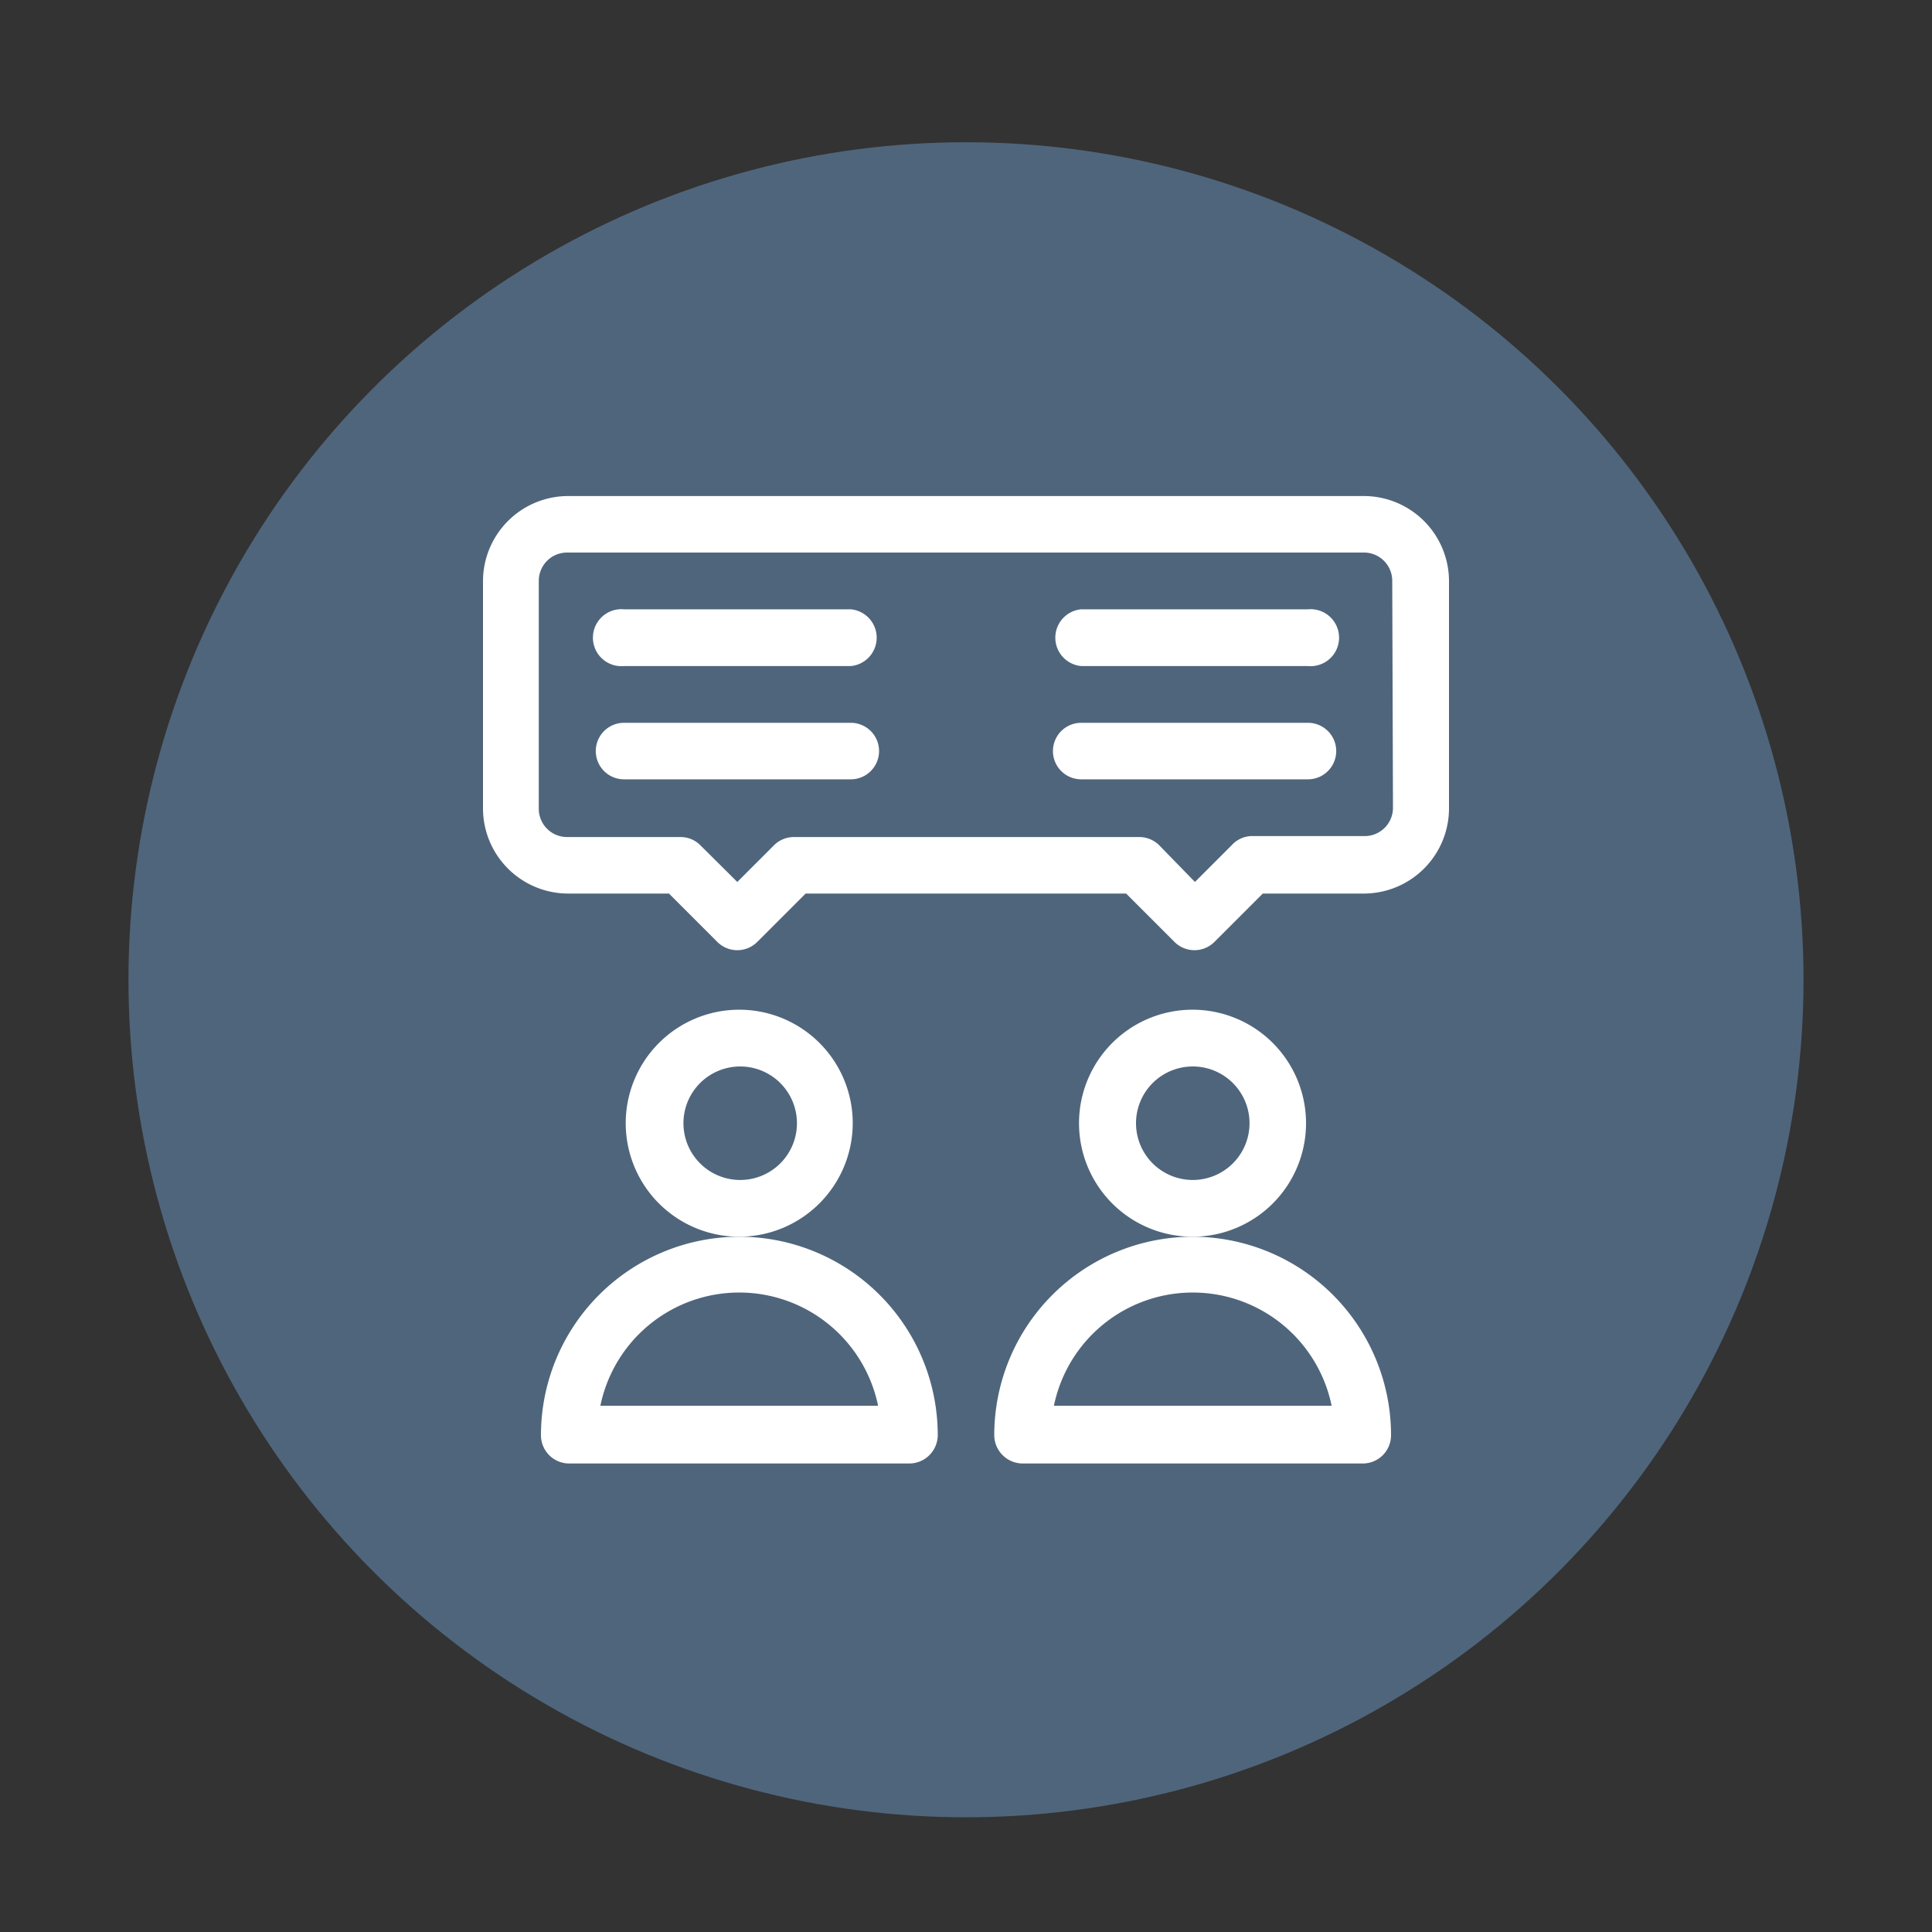
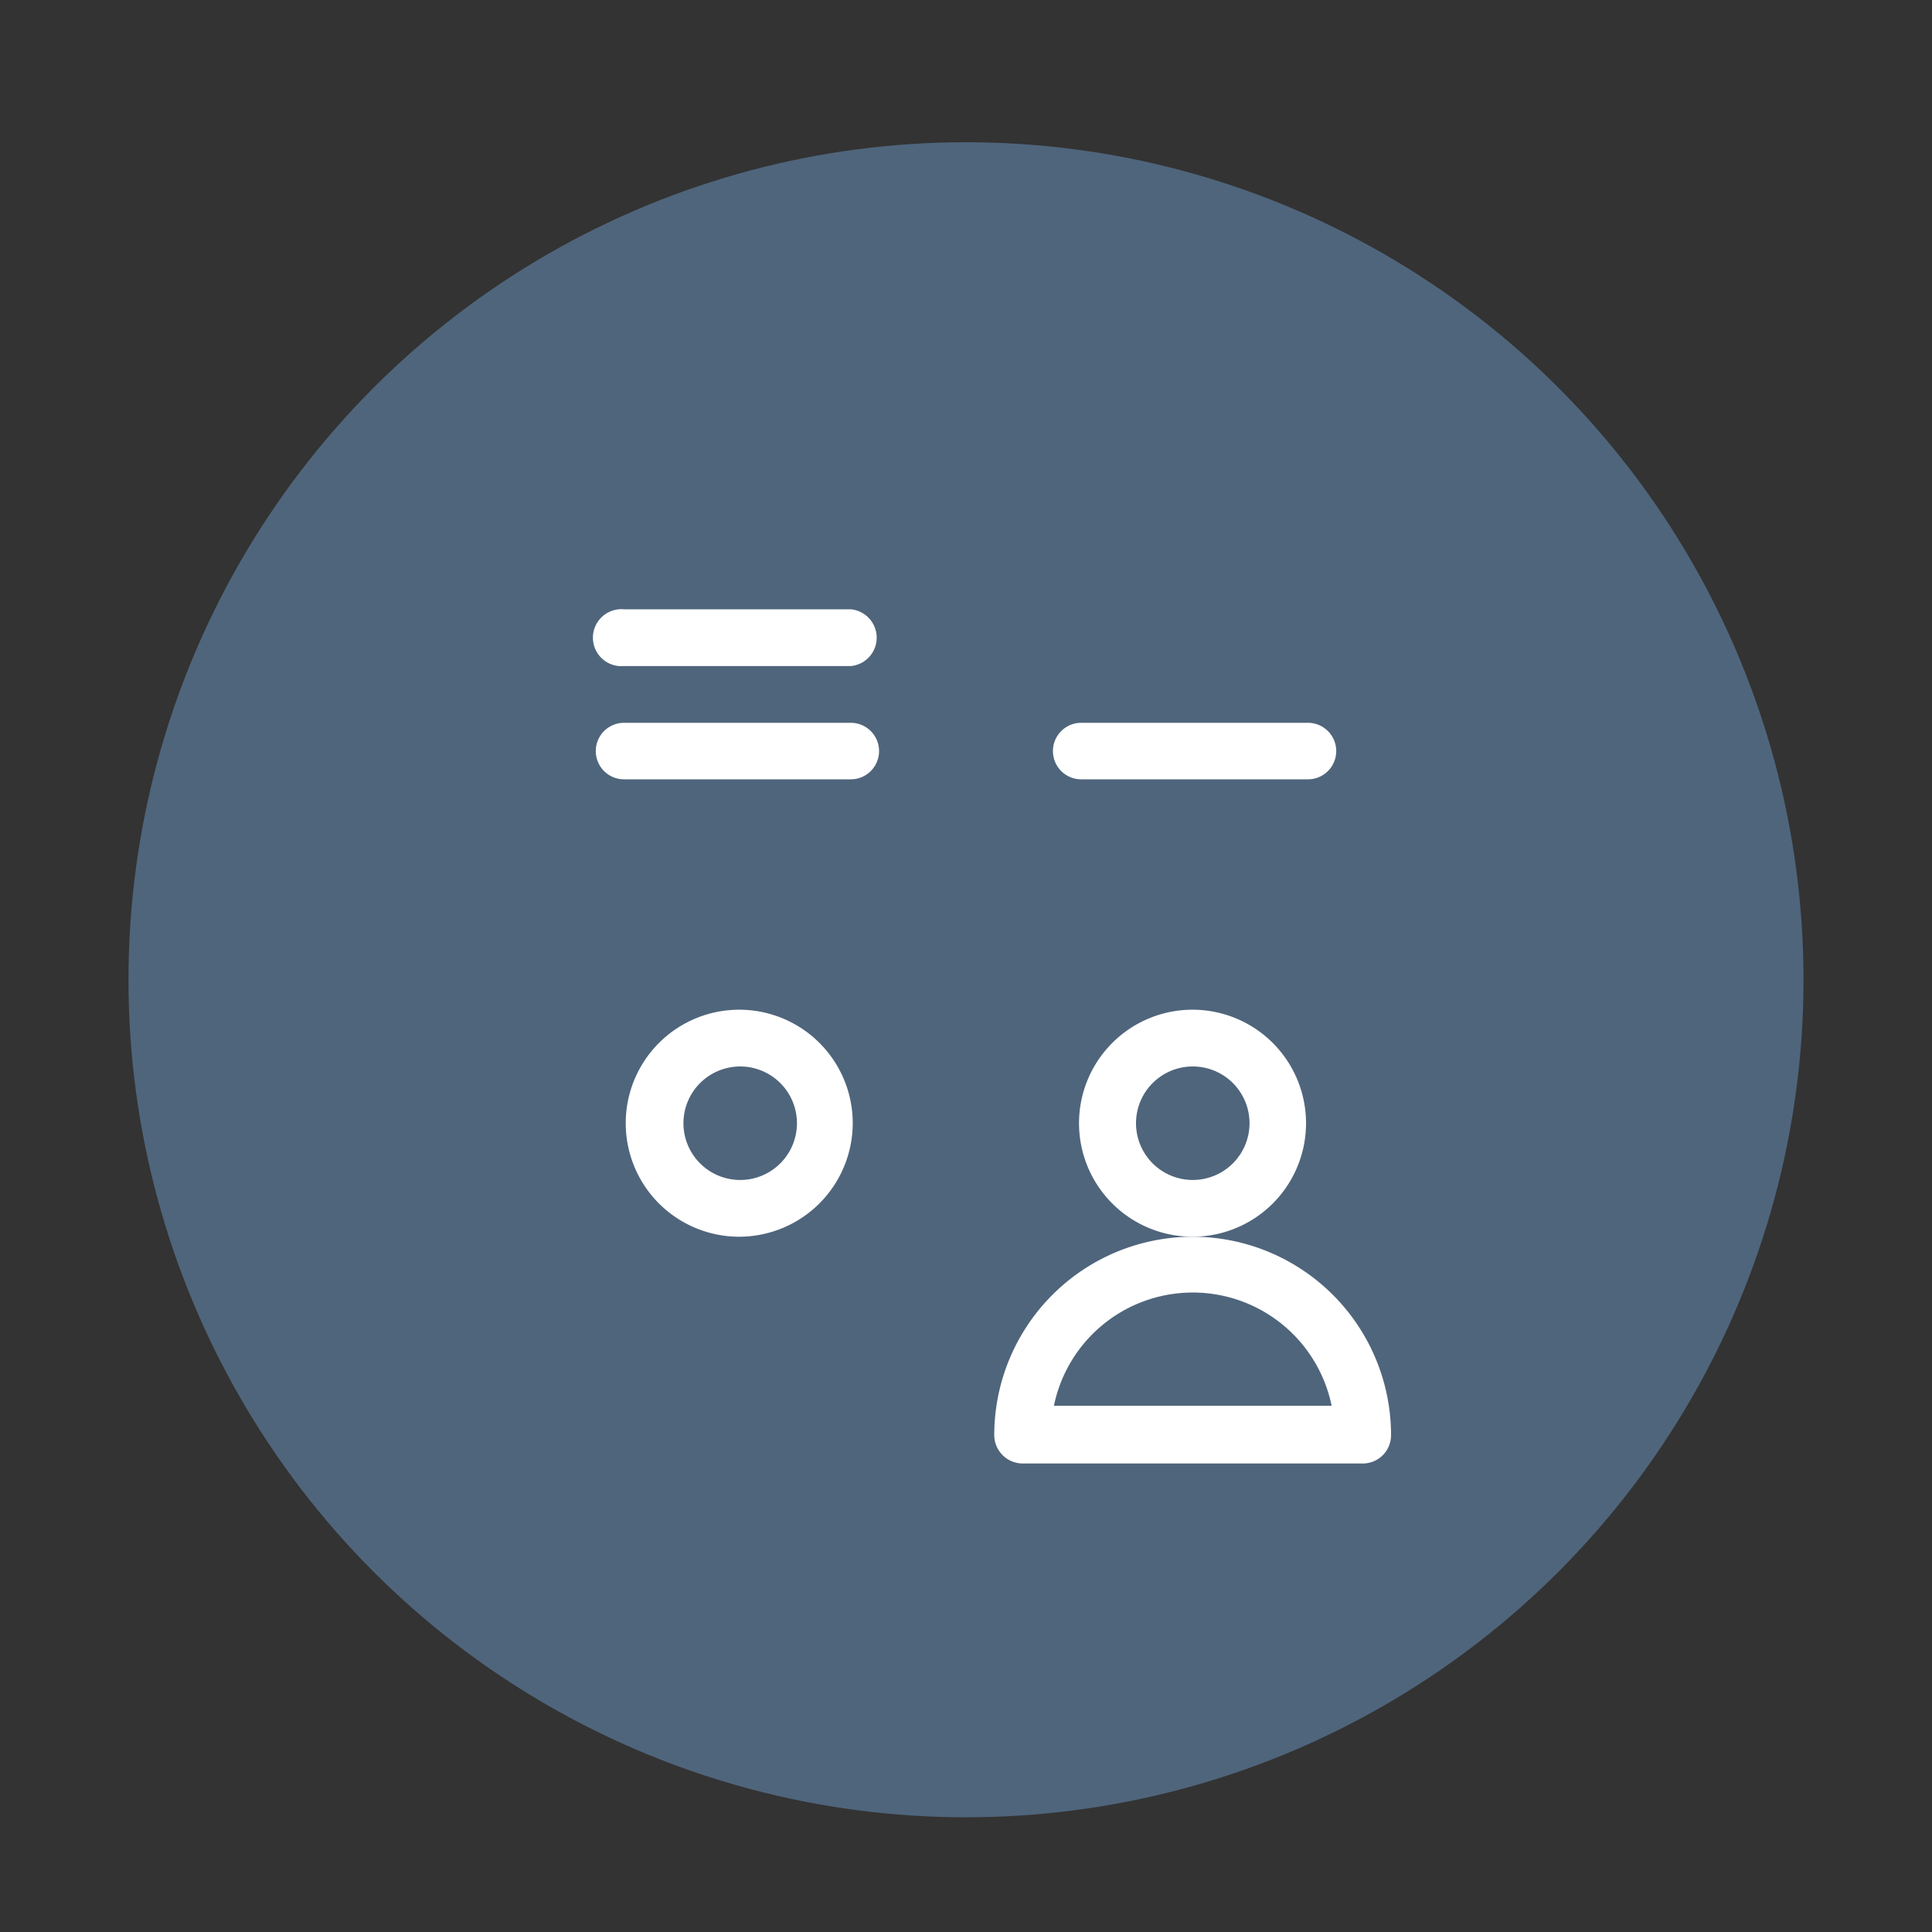
<svg xmlns="http://www.w3.org/2000/svg" id="Layer_1" data-name="Layer 1" viewBox="0 0 80 80">
  <rect x="0" y="0" width="80" height="80" fill="#333333" stroke="none" />
  <defs>
    <style>.cls-1{fill:#4f657c;}.cls-2{fill:#fff;}</style>
  </defs>
  <circle class="cls-1" cx="40" cy="40.57" r="34.68" />
-   <path class="cls-2" d="M35.31,46.51a4.7,4.7,0,1,0-4.7,4.7,4.71,4.71,0,0,0,4.7-4.7Zm-4.7,2.35A2.35,2.35,0,1,1,33,46.51a2.35,2.35,0,0,1-2.35,2.35Zm0,0" />
-   <path class="cls-2" d="M30.61,51.21a8.22,8.22,0,0,0-8.21,8.21,1.17,1.17,0,0,0,1.17,1.18H37.65a1.18,1.18,0,0,0,1.18-1.18,8.22,8.22,0,0,0-8.22-8.21Zm-5.75,7a5.87,5.87,0,0,1,11.5,0Zm0,0" />
+   <path class="cls-2" d="M35.31,46.51a4.7,4.7,0,1,0-4.7,4.7,4.71,4.71,0,0,0,4.7-4.7m-4.7,2.35A2.35,2.35,0,1,1,33,46.51a2.35,2.35,0,0,1-2.35,2.35Zm0,0" />
  <path class="cls-2" d="M54.08,46.51a4.7,4.7,0,1,0-4.69,4.7,4.7,4.7,0,0,0,4.69-4.7Zm-4.69,2.35a2.35,2.35,0,1,1,2.35-2.35,2.35,2.35,0,0,1-2.35,2.35Zm0,0" />
  <path class="cls-2" d="M49.39,51.21a8.22,8.22,0,0,0-8.22,8.21,1.18,1.18,0,0,0,1.18,1.18H56.43a1.17,1.17,0,0,0,1.17-1.18,8.22,8.22,0,0,0-8.21-8.21Zm-5.75,7a5.87,5.87,0,0,1,11.5,0Zm0,0" />
  <path class="cls-2" d="M35.23,25.23H25.84a1.18,1.18,0,1,0,0,2.35h9.39a1.18,1.18,0,0,0,0-2.35Zm0,0" />
  <path class="cls-2" d="M35.23,29.93H25.84a1.17,1.17,0,1,0,0,2.34h9.39a1.17,1.17,0,0,0,0-2.34Zm0,0" />
-   <path class="cls-2" d="M54.16,25.23H44.77a1.18,1.18,0,0,0,0,2.35h9.39a1.18,1.18,0,1,0,0-2.35Zm0,0" />
  <path class="cls-2" d="M54.16,29.93H44.77a1.17,1.17,0,0,0,0,2.34h9.39a1.17,1.17,0,1,0,0-2.34Zm0,0" />
-   <path class="cls-2" d="M56.51,20.54h-33A3.53,3.53,0,0,0,20,24.06v9.39A3.53,3.53,0,0,0,23.49,37H27.7l2,2a1.17,1.17,0,0,0,1.66,0l2-2H46.63l2,2a1.17,1.17,0,0,0,1.66,0l2-2h4.21A3.53,3.53,0,0,0,60,33.45V24.06a3.53,3.53,0,0,0-3.52-3.52Zm1.17,12.91a1.17,1.17,0,0,1-1.17,1.17h-4.7A1.15,1.15,0,0,0,51,35l-1.52,1.52L48,35a1.17,1.17,0,0,0-.83-.34H32.88a1.17,1.17,0,0,0-.83.34l-1.52,1.52L29,35a1.15,1.15,0,0,0-.82-.34h-4.7a1.17,1.17,0,0,1-1.17-1.17V24.06a1.17,1.17,0,0,1,1.17-1.18h33a1.17,1.17,0,0,1,1.17,1.18Zm0,0" />
</svg>